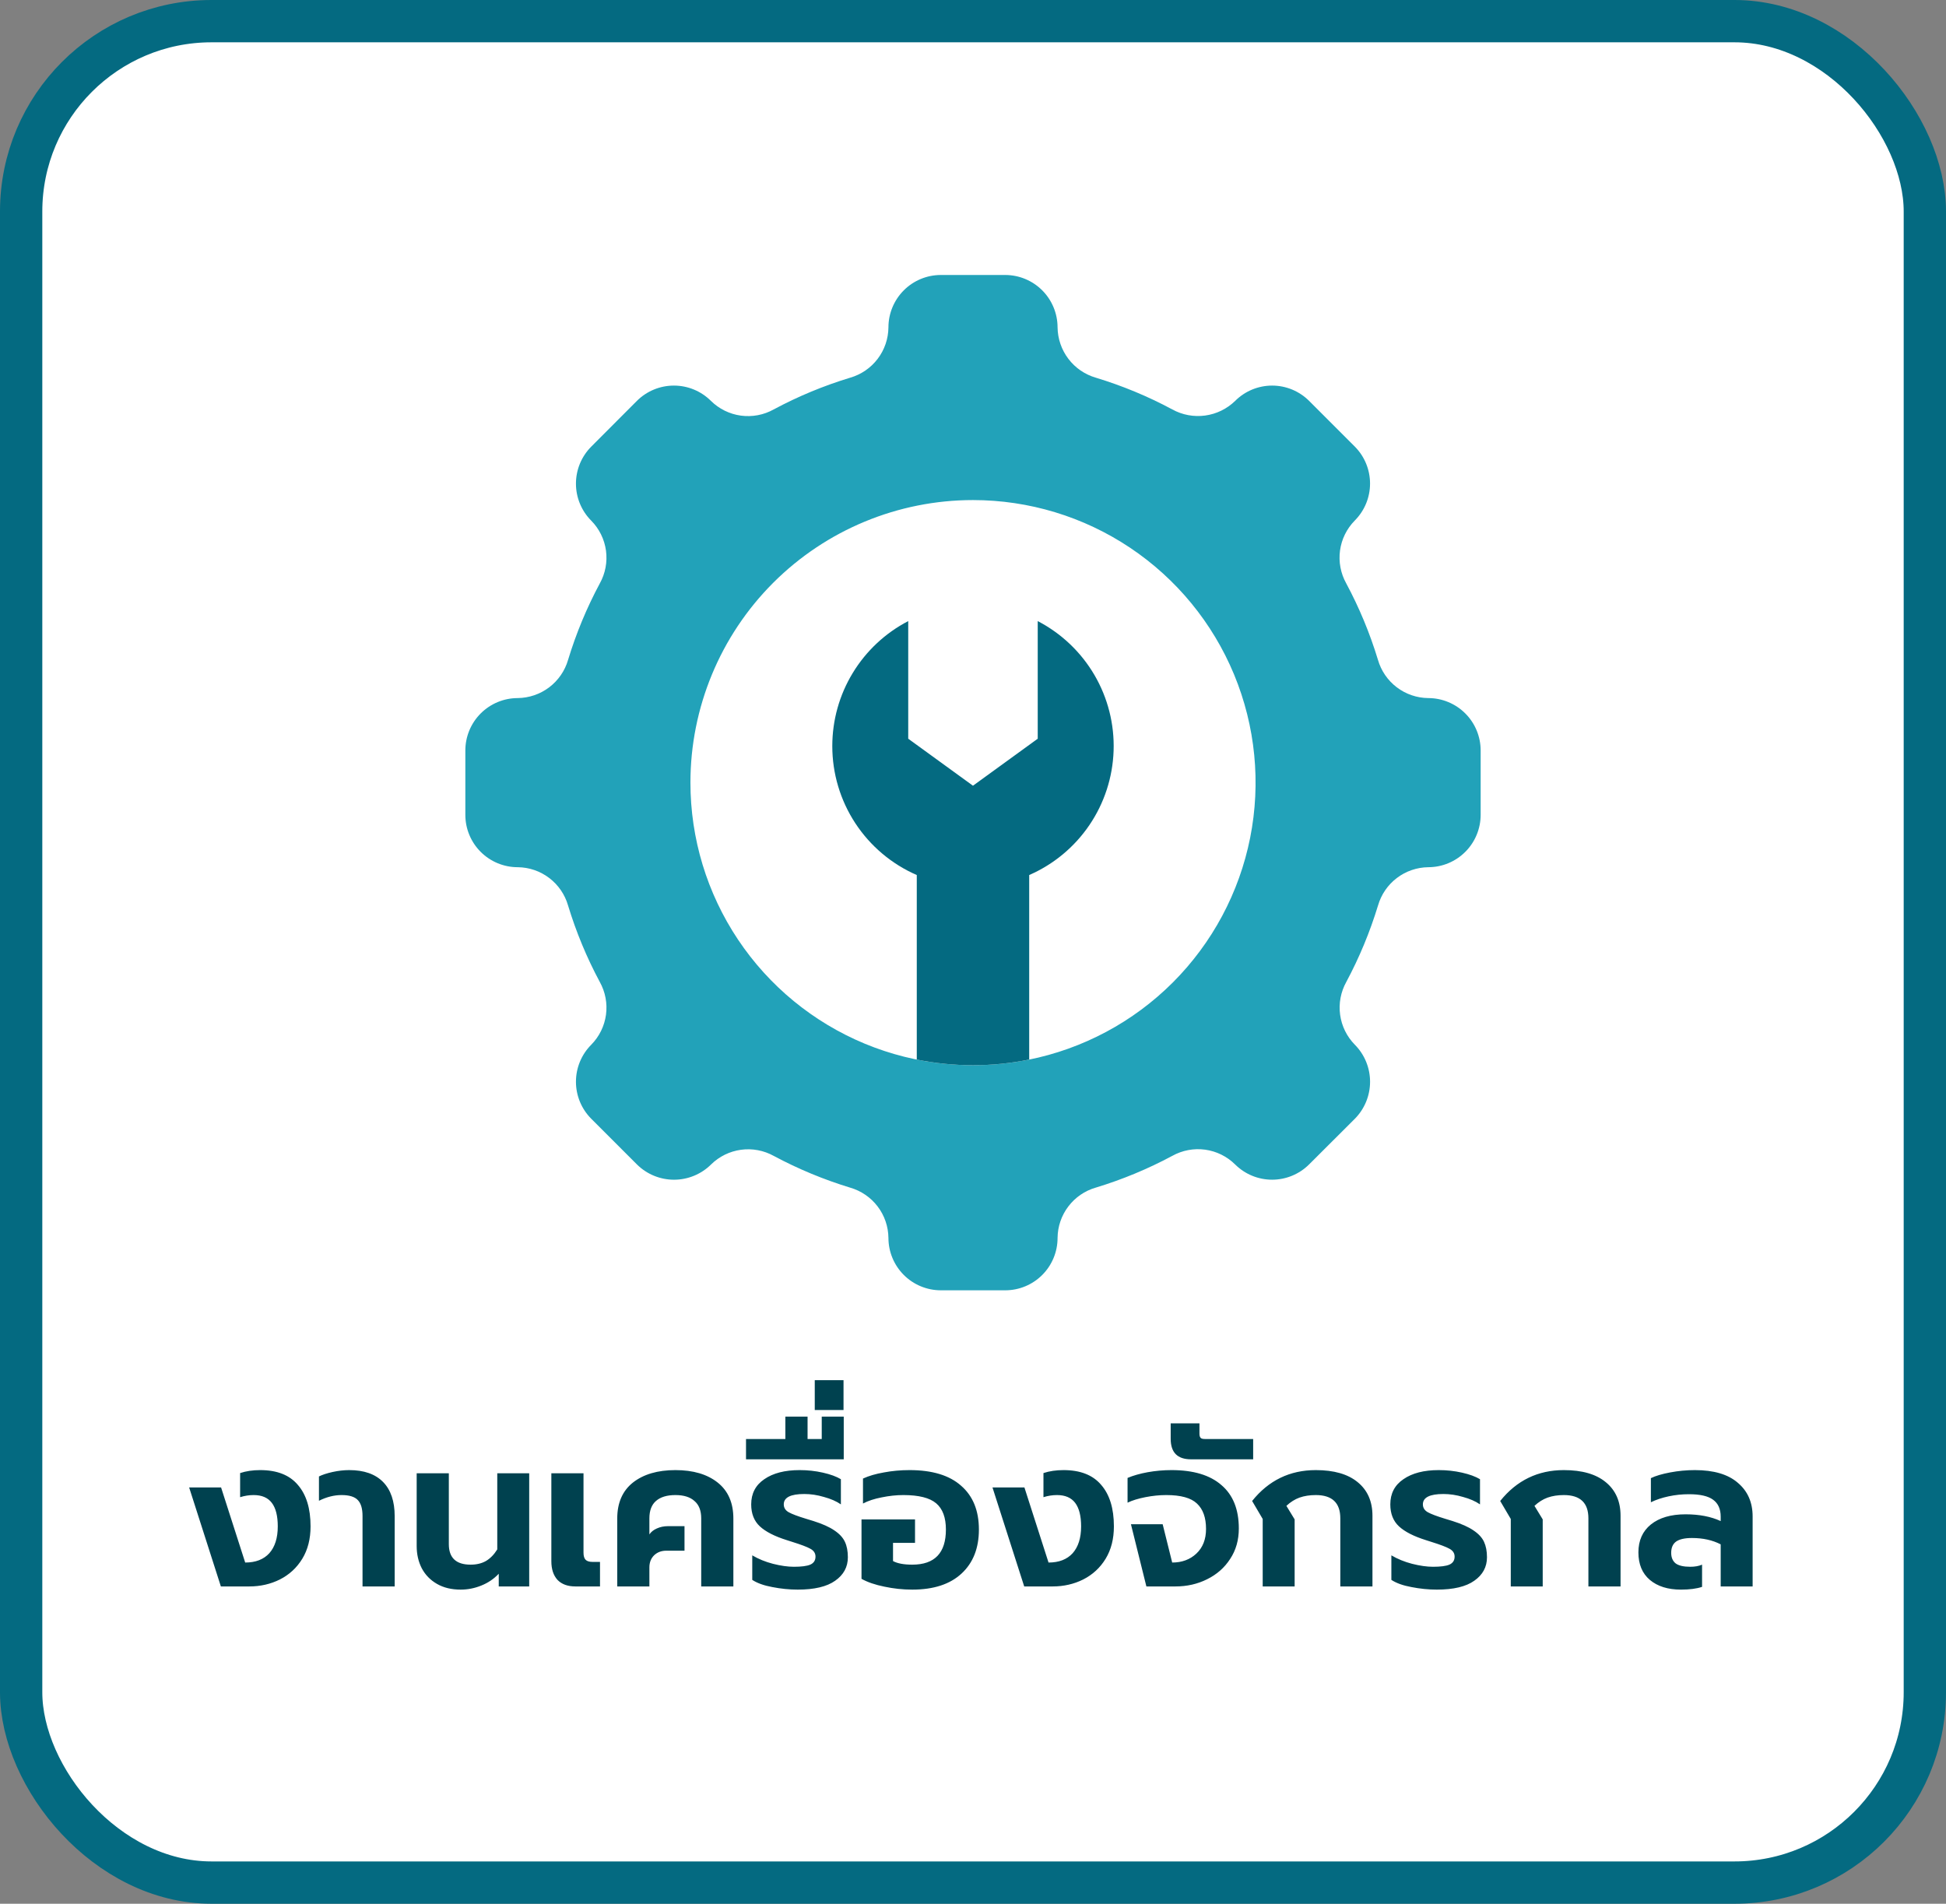
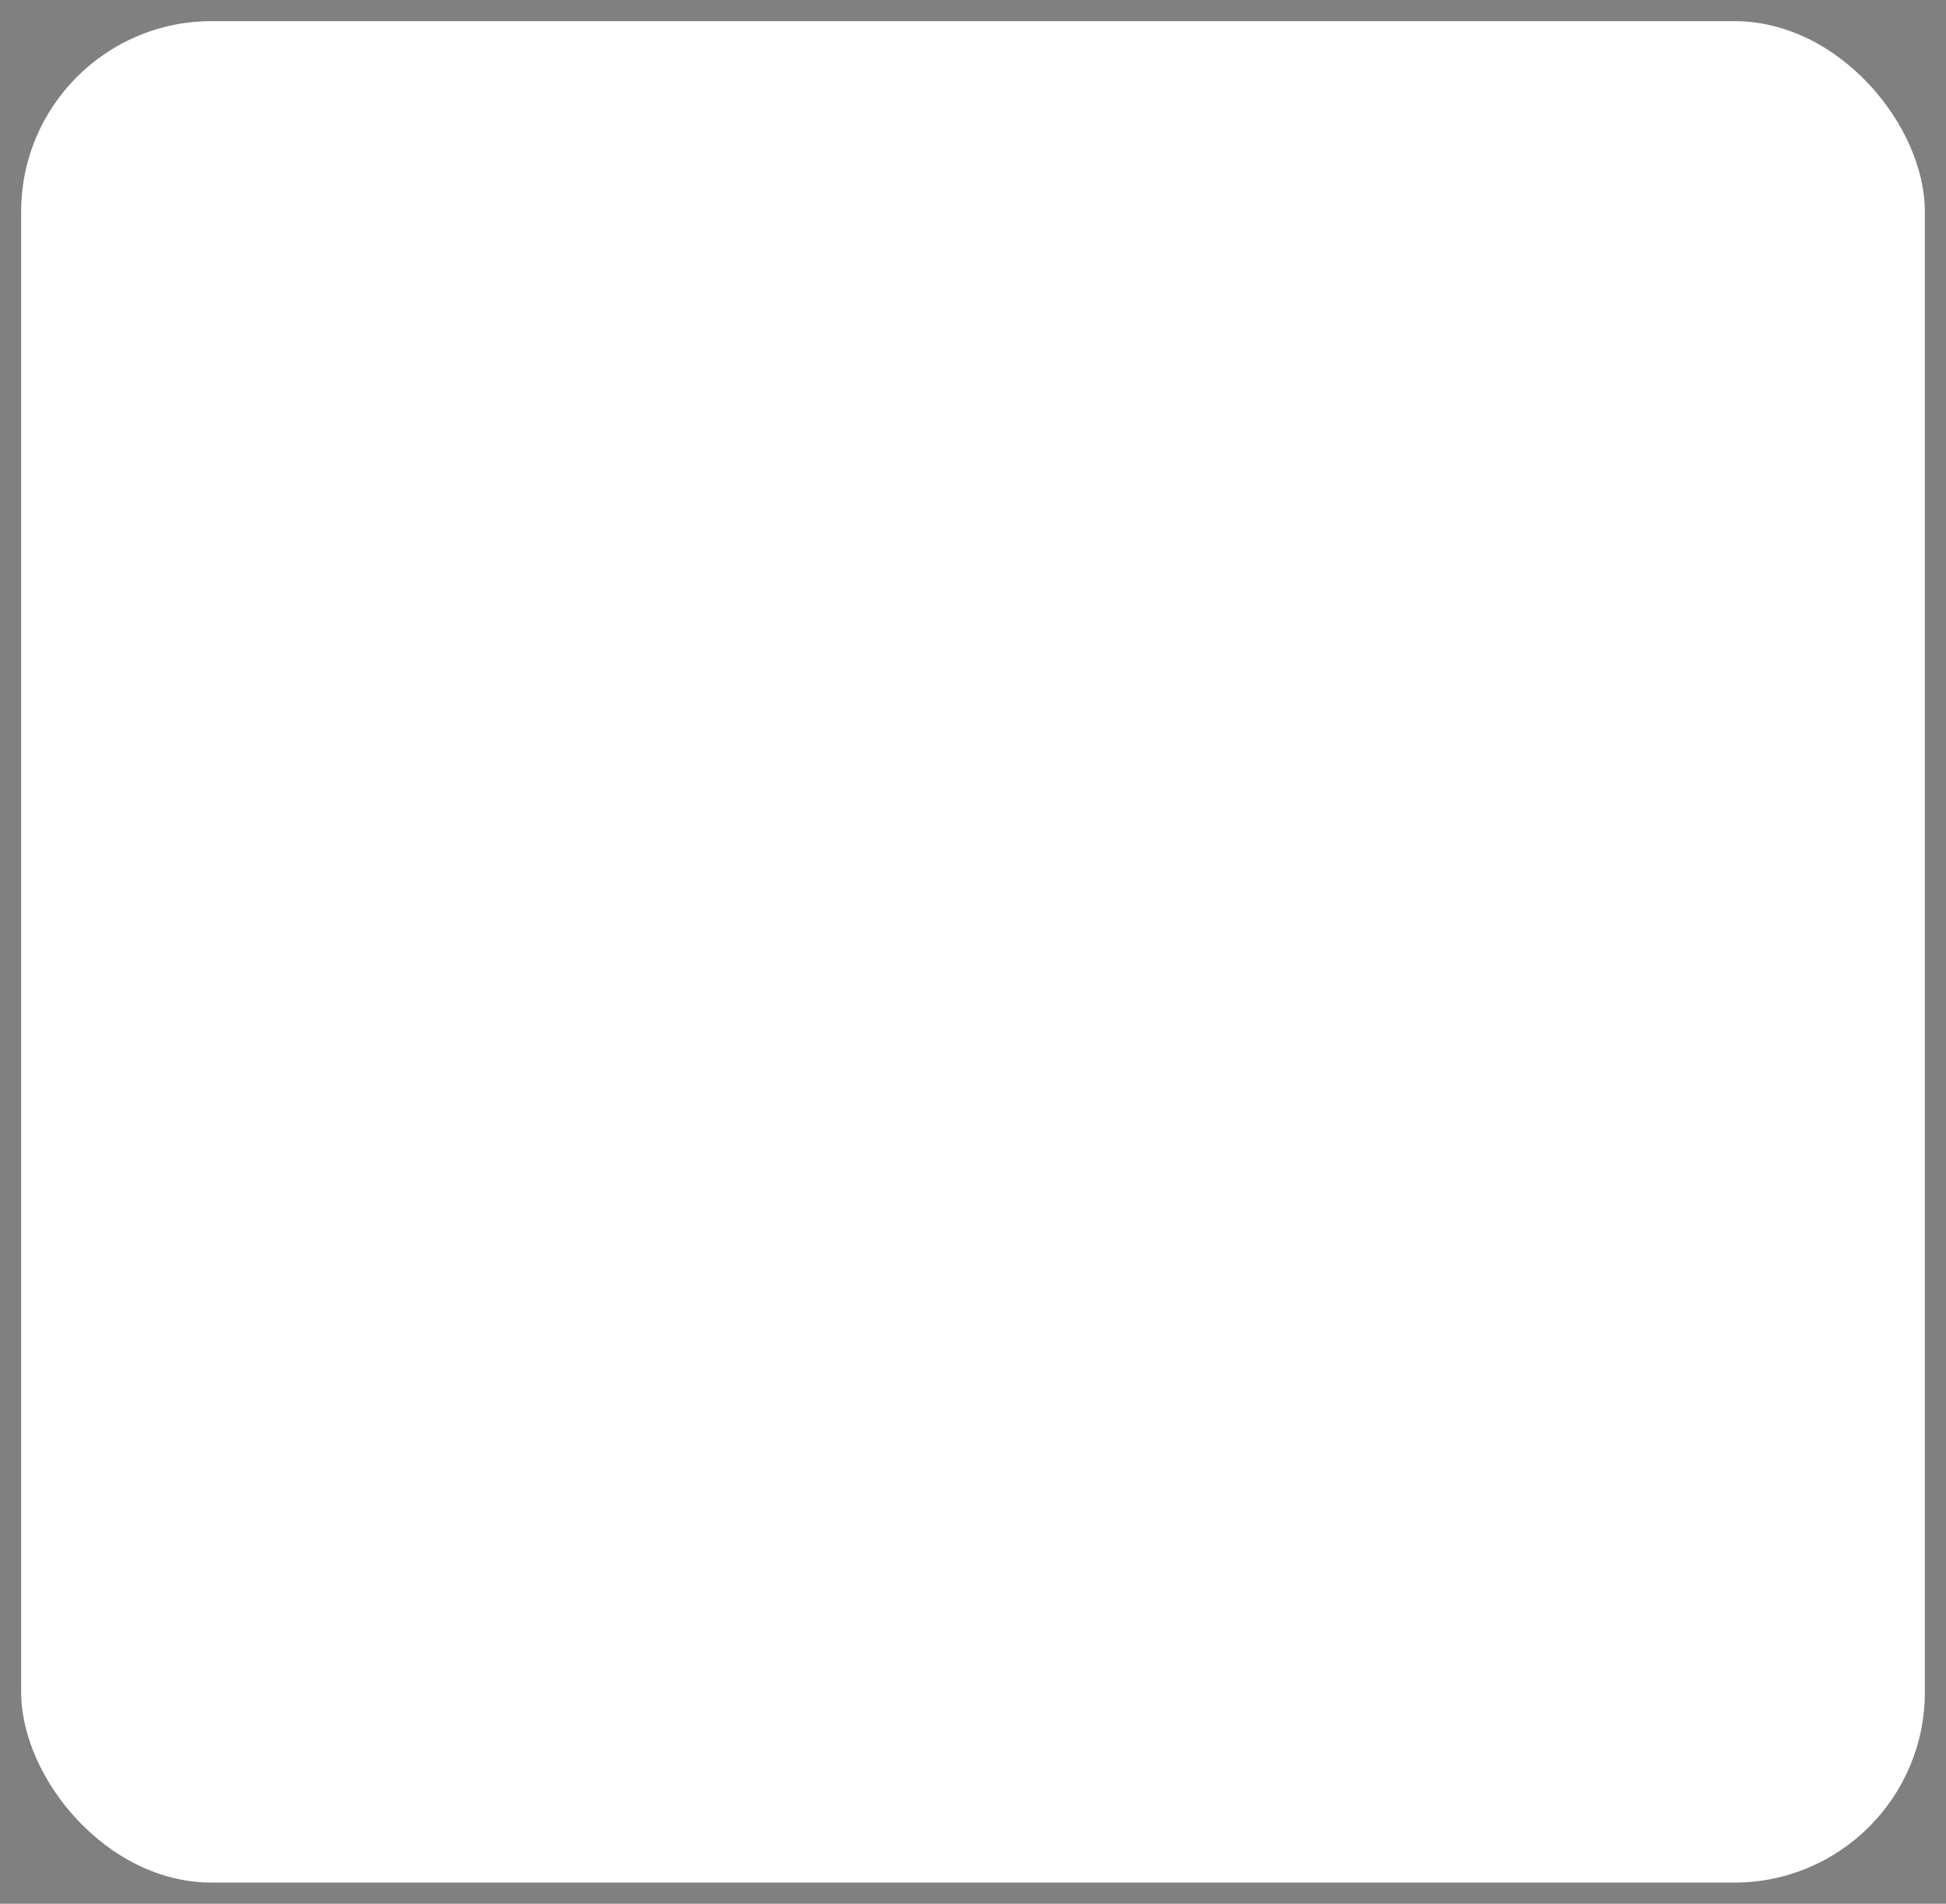
<svg xmlns="http://www.w3.org/2000/svg" width="92" height="90" viewBox="0 0 92 90" fill="none">
  <rect x="0" y="0" width="92" height="90" fill="#808080" stroke="none" />
  <rect x="1" y="1" width="90" height="88" rx="9" fill="white" />
  <g clip-path="url(#clip0_327_32599)">
-     <rect width="48" height="48" transform="translate(22 13)" fill="white" />
-     <path d="M26.856 31.197C26.706 31.714 26.393 32.168 25.964 32.493C25.535 32.818 25.013 32.996 24.475 33.002C23.819 33.003 23.19 33.264 22.726 33.728C22.262 34.191 22.001 34.821 22 35.477V38.523C22 39.18 22.261 39.809 22.725 40.273C23.189 40.737 23.819 40.998 24.475 40.998C25.014 41.003 25.537 41.181 25.966 41.508C26.395 41.834 26.707 42.29 26.856 42.808C27.236 44.059 27.738 45.27 28.356 46.422C28.619 46.894 28.721 47.438 28.649 47.973C28.576 48.508 28.332 49.004 27.953 49.389C27.489 49.854 27.229 50.483 27.229 51.14C27.229 51.796 27.489 52.426 27.953 52.891L30.114 55.052C30.58 55.513 31.209 55.772 31.865 55.772C32.521 55.772 33.15 55.513 33.616 55.052C34 54.673 34.497 54.429 35.032 54.356C35.567 54.283 36.111 54.386 36.583 54.648C37.736 55.265 38.946 55.767 40.197 56.148C40.713 56.298 41.168 56.61 41.493 57.038C41.818 57.466 41.996 57.987 42.002 58.525C42.003 59.181 42.264 59.81 42.728 60.274C43.191 60.738 43.821 60.999 44.477 61H47.523C48.18 61 48.809 60.739 49.273 60.275C49.737 59.811 49.998 59.181 49.998 58.525C50.003 57.986 50.181 57.463 50.508 57.034C50.834 56.605 51.29 56.292 51.808 56.144C53.059 55.764 54.27 55.262 55.422 54.644C55.894 54.381 56.438 54.279 56.973 54.351C57.508 54.424 58.004 54.668 58.389 55.047C58.854 55.511 59.483 55.771 60.14 55.771C60.796 55.771 61.426 55.511 61.891 55.047L64.052 52.891C64.513 52.425 64.772 51.796 64.772 51.14C64.772 50.484 64.513 49.855 64.052 49.389C63.673 49.005 63.429 48.508 63.356 47.973C63.283 47.438 63.386 46.894 63.648 46.422C64.265 45.269 64.767 44.058 65.148 42.808C65.297 42.291 65.608 41.835 66.037 41.509C66.465 41.183 66.987 41.004 67.525 40.998C68.181 40.997 68.81 40.736 69.274 40.272C69.738 39.809 69.999 39.179 70 38.523V35.477C69.999 34.821 69.738 34.191 69.274 33.728C68.81 33.264 68.181 33.003 67.525 33.002C66.986 32.997 66.463 32.819 66.034 32.492C65.605 32.166 65.293 31.71 65.144 31.192C64.764 29.941 64.262 28.73 63.644 27.578C63.381 27.106 63.279 26.562 63.351 26.027C63.424 25.492 63.668 24.996 64.047 24.611C64.511 24.146 64.771 23.517 64.771 22.86C64.771 22.204 64.511 21.574 64.047 21.109L61.891 18.953C61.661 18.724 61.388 18.541 61.088 18.417C60.788 18.293 60.467 18.229 60.142 18.229C59.818 18.229 59.496 18.293 59.196 18.417C58.896 18.541 58.623 18.724 58.394 18.953C58.007 19.33 57.509 19.573 56.974 19.645C56.439 19.718 55.895 19.616 55.422 19.356C54.27 18.737 53.059 18.235 51.808 17.856C51.291 17.706 50.835 17.394 50.51 16.965C50.184 16.536 50.005 16.014 49.998 15.475C49.997 14.819 49.736 14.19 49.272 13.726C48.809 13.262 48.179 13.001 47.523 13H44.477C43.821 13.001 43.191 13.262 42.728 13.726C42.264 14.19 42.003 14.819 42.002 15.475C41.997 16.014 41.819 16.537 41.492 16.966C41.166 17.395 40.71 17.707 40.192 17.856C38.941 18.236 37.73 18.738 36.578 19.356C36.106 19.619 35.562 19.721 35.027 19.649C34.492 19.576 33.996 19.332 33.611 18.953C33.146 18.489 32.517 18.229 31.86 18.229C31.204 18.229 30.574 18.489 30.109 18.953L27.953 21.114C27.489 21.579 27.229 22.208 27.229 22.865C27.229 23.521 27.489 24.151 27.953 24.616C28.332 25 28.576 25.497 28.649 26.032C28.721 26.567 28.619 27.111 28.356 27.583C27.738 28.735 27.236 29.946 26.856 31.197ZM46 23.641C48.642 23.641 51.225 24.424 53.422 25.892C55.619 27.36 57.331 29.447 58.343 31.888C59.354 34.329 59.618 37.015 59.103 39.606C58.587 42.198 57.315 44.578 55.447 46.447C53.578 48.315 51.198 49.587 48.606 50.103C46.015 50.618 43.329 50.354 40.888 49.343C38.447 48.331 36.36 46.619 34.892 44.422C33.424 42.225 32.641 39.642 32.641 37C32.641 33.457 34.048 30.059 36.553 27.553C39.059 25.048 42.457 23.641 46 23.641Z" fill="#22A2B9" />
    <path d="M39.348 35.27C39.347 36.565 39.725 37.832 40.434 38.915C41.144 39.998 42.154 40.851 43.342 41.368V50.091C45.096 50.448 46.903 50.448 48.657 50.091V41.368C49.809 40.866 50.796 40.047 51.502 39.007C52.208 37.968 52.605 36.749 52.647 35.493C52.69 34.237 52.375 32.994 51.74 31.909C51.105 30.825 50.176 29.942 49.06 29.363V34.923L45.999 37.145L42.938 34.923V29.363C41.856 29.924 40.949 30.772 40.316 31.813C39.682 32.855 39.348 34.05 39.348 35.27Z" fill="#046A81" />
  </g>
-   <path d="M8.942 70.32H10.452L11.592 73.87C12.085 73.87 12.465 73.723 12.732 73.43C12.999 73.13 13.132 72.707 13.132 72.16C13.132 71.667 13.039 71.297 12.852 71.05C12.665 70.803 12.379 70.68 11.992 70.68C11.779 70.68 11.565 70.713 11.352 70.78V69.64C11.632 69.547 11.949 69.5 12.302 69.5C13.095 69.5 13.689 69.733 14.082 70.2C14.482 70.66 14.682 71.313 14.682 72.16C14.682 72.753 14.552 73.263 14.292 73.69C14.032 74.117 13.679 74.443 13.232 74.67C12.792 74.89 12.309 75 11.782 75H10.442L8.942 70.32ZM17.139 71.67C17.139 71.323 17.066 71.073 16.919 70.92C16.772 70.76 16.515 70.68 16.149 70.68C15.796 70.68 15.439 70.77 15.079 70.95V69.8C15.239 69.72 15.452 69.65 15.719 69.59C15.992 69.53 16.256 69.5 16.509 69.5C17.209 69.5 17.742 69.687 18.109 70.06C18.476 70.433 18.659 70.973 18.659 71.68V75H17.139V71.67ZM21.779 75.15C21.345 75.15 20.972 75.06 20.659 74.88C20.345 74.7 20.105 74.453 19.939 74.14C19.779 73.827 19.699 73.477 19.699 73.09V69.65H21.219V73C21.219 73.647 21.562 73.97 22.249 73.97C22.529 73.97 22.769 73.913 22.969 73.8C23.175 73.68 23.355 73.497 23.509 73.25V69.65H25.019V75H23.579V74.4C23.345 74.647 23.069 74.833 22.749 74.96C22.435 75.087 22.112 75.15 21.779 75.15ZM27.206 75C26.839 75 26.556 74.897 26.356 74.69C26.163 74.477 26.066 74.183 26.066 73.81V69.65H27.586V73.4C27.586 73.56 27.619 73.673 27.686 73.74C27.753 73.807 27.863 73.84 28.016 73.84H28.366V75H27.206ZM29.181 71.79C29.181 71.05 29.428 70.483 29.921 70.09C30.421 69.697 31.091 69.5 31.931 69.5C32.771 69.5 33.438 69.697 33.931 70.09C34.425 70.483 34.671 71.05 34.671 71.79V75H33.151V71.78C33.151 71.413 33.044 71.14 32.831 70.96C32.624 70.773 32.325 70.68 31.931 70.68C31.531 70.68 31.224 70.773 31.011 70.96C30.805 71.14 30.701 71.413 30.701 71.78V72.54C30.781 72.42 30.898 72.327 31.051 72.26C31.211 72.187 31.388 72.15 31.581 72.15H32.361V73.31H31.501C31.268 73.31 31.075 73.383 30.921 73.53C30.774 73.677 30.701 73.867 30.701 74.1V75H29.181V71.79ZM37.714 75.15C37.321 75.15 36.921 75.11 36.514 75.03C36.114 74.957 35.798 74.843 35.564 74.69V73.53C35.858 73.703 36.184 73.837 36.544 73.93C36.911 74.023 37.241 74.07 37.534 74.07C37.888 74.07 38.144 74.037 38.304 73.97C38.471 73.897 38.554 73.77 38.554 73.59C38.554 73.43 38.474 73.307 38.314 73.22C38.161 73.133 37.871 73.023 37.444 72.89L37.194 72.81C36.621 72.63 36.198 72.413 35.924 72.16C35.651 71.907 35.514 71.56 35.514 71.12C35.514 70.607 35.721 70.21 36.134 69.93C36.548 69.643 37.104 69.5 37.804 69.5C38.184 69.5 38.551 69.54 38.904 69.62C39.258 69.7 39.541 69.803 39.754 69.93V71.12C39.541 70.973 39.274 70.857 38.954 70.77C38.641 70.677 38.331 70.63 38.024 70.63C37.378 70.63 37.054 70.793 37.054 71.12C37.054 71.28 37.131 71.403 37.284 71.49C37.438 71.577 37.711 71.68 38.104 71.8L38.464 71.91C38.884 72.043 39.211 72.19 39.444 72.35C39.684 72.51 39.851 72.69 39.944 72.89C40.038 73.09 40.084 73.333 40.084 73.62C40.084 74.08 39.884 74.45 39.484 74.73C39.091 75.01 38.501 75.15 37.714 75.15ZM35.269 68.03H37.129V66.97H38.179V68.03H38.849V66.97H39.889V68.99H35.269V68.03ZM38.519 65.25H39.879V66.66H38.519V65.25ZM43.129 75.15C42.682 75.15 42.242 75.103 41.809 75.01C41.376 74.923 41.016 74.8 40.729 74.64V71.83H43.259V72.94H42.219V73.8C42.426 73.913 42.729 73.97 43.129 73.97C44.189 73.97 44.719 73.417 44.719 72.31C44.719 71.743 44.566 71.33 44.259 71.07C43.953 70.81 43.436 70.68 42.709 70.68C42.376 70.68 42.032 70.717 41.679 70.79C41.333 70.857 41.039 70.953 40.799 71.08V69.9C41.072 69.773 41.403 69.677 41.789 69.61C42.176 69.537 42.579 69.5 42.999 69.5C44.072 69.5 44.886 69.747 45.439 70.24C45.999 70.727 46.279 71.417 46.279 72.31C46.279 73.19 46.006 73.883 45.459 74.39C44.913 74.897 44.136 75.15 43.129 75.15ZM46.921 70.32H48.431L49.571 73.87C50.064 73.87 50.444 73.723 50.711 73.43C50.977 73.13 51.111 72.707 51.111 72.16C51.111 71.667 51.017 71.297 50.831 71.05C50.644 70.803 50.357 70.68 49.971 70.68C49.757 70.68 49.544 70.713 49.331 70.78V69.64C49.611 69.547 49.927 69.5 50.281 69.5C51.074 69.5 51.667 69.733 52.061 70.2C52.461 70.66 52.661 71.313 52.661 72.16C52.661 72.753 52.531 73.263 52.271 73.69C52.011 74.117 51.657 74.443 51.211 74.67C50.771 74.89 50.287 75 49.761 75H48.421L46.921 70.32ZM53.467 72.06H54.967L55.417 73.87C55.877 73.87 56.257 73.73 56.557 73.45C56.864 73.163 57.017 72.773 57.017 72.28C57.017 71.747 56.874 71.347 56.587 71.08C56.307 70.813 55.824 70.68 55.137 70.68C54.817 70.68 54.487 70.713 54.147 70.78C53.807 70.847 53.527 70.933 53.307 71.04V69.87C53.574 69.757 53.891 69.667 54.257 69.6C54.631 69.533 55.007 69.5 55.387 69.5C56.421 69.5 57.207 69.737 57.747 70.21C58.294 70.677 58.567 71.36 58.567 72.26C58.567 72.807 58.431 73.287 58.157 73.7C57.891 74.113 57.527 74.433 57.067 74.66C56.614 74.887 56.114 75 55.567 75H54.197L53.467 72.06ZM56.306 68.99C55.666 68.99 55.346 68.667 55.346 68.02V67.29H56.706V67.78C56.706 67.873 56.725 67.94 56.766 67.98C56.799 68.013 56.865 68.03 56.965 68.03H59.245V68.99H56.306ZM59.696 71.81L59.196 70.96C59.975 69.987 60.979 69.5 62.206 69.5C63.066 69.5 63.725 69.69 64.186 70.07C64.652 70.45 64.885 70.98 64.885 71.66V75H63.365V71.78C63.365 71.047 62.979 70.68 62.206 70.68C61.919 70.68 61.662 70.72 61.435 70.8C61.215 70.88 61.009 71.01 60.816 71.19L61.206 71.83V75H59.696V71.81ZM67.929 75.15C67.536 75.15 67.136 75.11 66.729 75.03C66.329 74.957 66.013 74.843 65.779 74.69V73.53C66.073 73.703 66.399 73.837 66.759 73.93C67.126 74.023 67.456 74.07 67.749 74.07C68.103 74.07 68.359 74.037 68.519 73.97C68.686 73.897 68.769 73.77 68.769 73.59C68.769 73.43 68.689 73.307 68.529 73.22C68.376 73.133 68.086 73.023 67.659 72.89L67.409 72.81C66.836 72.63 66.412 72.413 66.139 72.16C65.866 71.907 65.729 71.56 65.729 71.12C65.729 70.607 65.936 70.21 66.349 69.93C66.763 69.643 67.319 69.5 68.019 69.5C68.399 69.5 68.766 69.54 69.119 69.62C69.472 69.7 69.756 69.803 69.969 69.93V71.12C69.756 70.973 69.489 70.857 69.169 70.77C68.856 70.677 68.546 70.63 68.239 70.63C67.593 70.63 67.269 70.793 67.269 71.12C67.269 71.28 67.346 71.403 67.499 71.49C67.653 71.577 67.926 71.68 68.319 71.8L68.679 71.91C69.099 72.043 69.426 72.19 69.659 72.35C69.899 72.51 70.066 72.69 70.159 72.89C70.252 73.09 70.299 73.333 70.299 73.62C70.299 74.08 70.099 74.45 69.699 74.73C69.306 75.01 68.716 75.15 67.929 75.15ZM71.424 71.81L70.924 70.96C71.704 69.987 72.707 69.5 73.934 69.5C74.794 69.5 75.454 69.69 75.914 70.07C76.381 70.45 76.614 70.98 76.614 71.66V75H75.094V71.78C75.094 71.047 74.707 70.68 73.934 70.68C73.647 70.68 73.391 70.72 73.164 70.8C72.944 70.88 72.737 71.01 72.544 71.19L72.934 71.83V75H71.424V71.81ZM79.468 75.15C78.854 75.15 78.364 74.997 77.998 74.69C77.638 74.383 77.458 73.95 77.458 73.39C77.458 72.83 77.654 72.39 78.048 72.07C78.448 71.75 78.994 71.59 79.688 71.59C80.334 71.59 80.888 71.697 81.348 71.91V71.7C81.348 71.34 81.228 71.073 80.988 70.9C80.754 70.727 80.374 70.64 79.848 70.64C79.521 70.64 79.201 70.673 78.888 70.74C78.574 70.807 78.294 70.9 78.048 71.02V69.88C78.268 69.773 78.571 69.683 78.958 69.61C79.344 69.537 79.734 69.5 80.128 69.5C81.021 69.5 81.698 69.7 82.158 70.1C82.624 70.493 82.858 71.023 82.858 71.69V75H81.348V73.01C80.961 72.81 80.508 72.71 79.988 72.71C79.648 72.71 79.398 72.767 79.238 72.88C79.084 72.993 79.008 73.17 79.008 73.41C79.008 73.63 79.078 73.797 79.218 73.91C79.364 74.017 79.594 74.07 79.908 74.07C80.128 74.07 80.314 74.037 80.468 73.97V75.02C80.208 75.107 79.874 75.15 79.468 75.15Z" fill="#00414F" />
-   <rect x="1" y="1" width="90" height="88" rx="9" stroke="#046A81" stroke-width="2" />
  <defs>
    <clipPath id="clip0_327_32599">
-       <rect width="48" height="48" fill="white" transform="translate(22 13)" />
-     </clipPath>
+       </clipPath>
  </defs>
</svg>